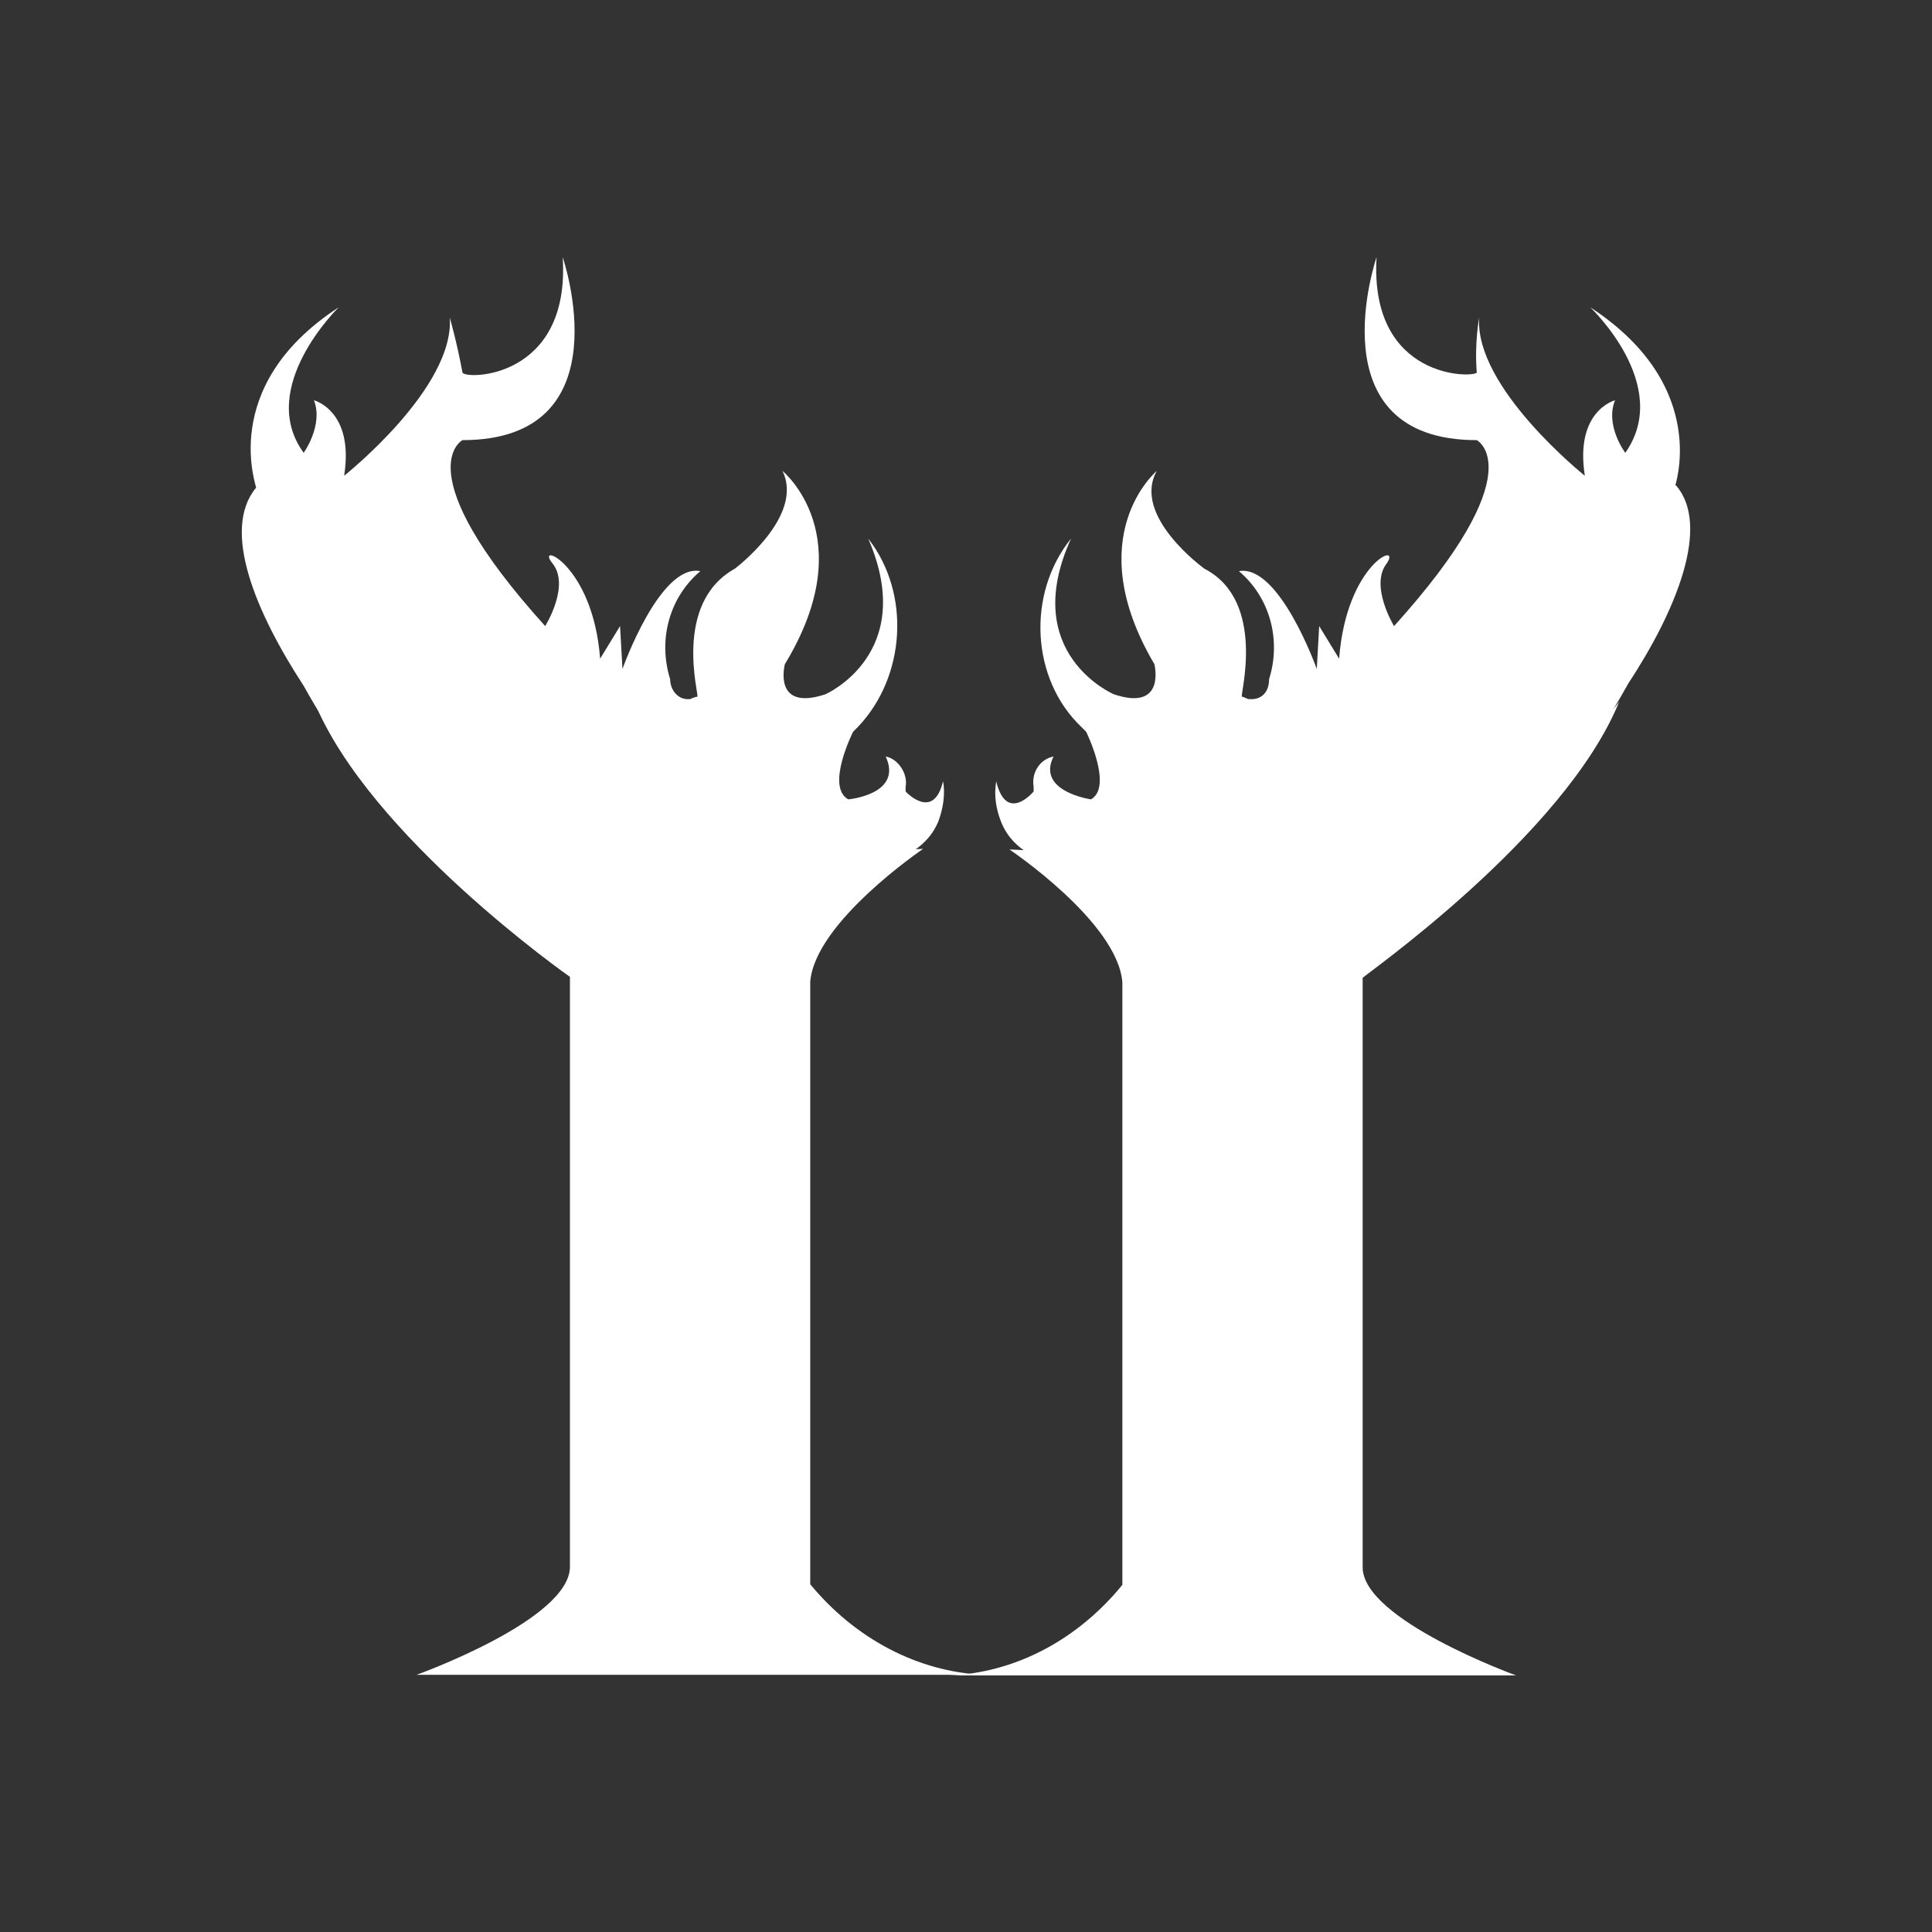
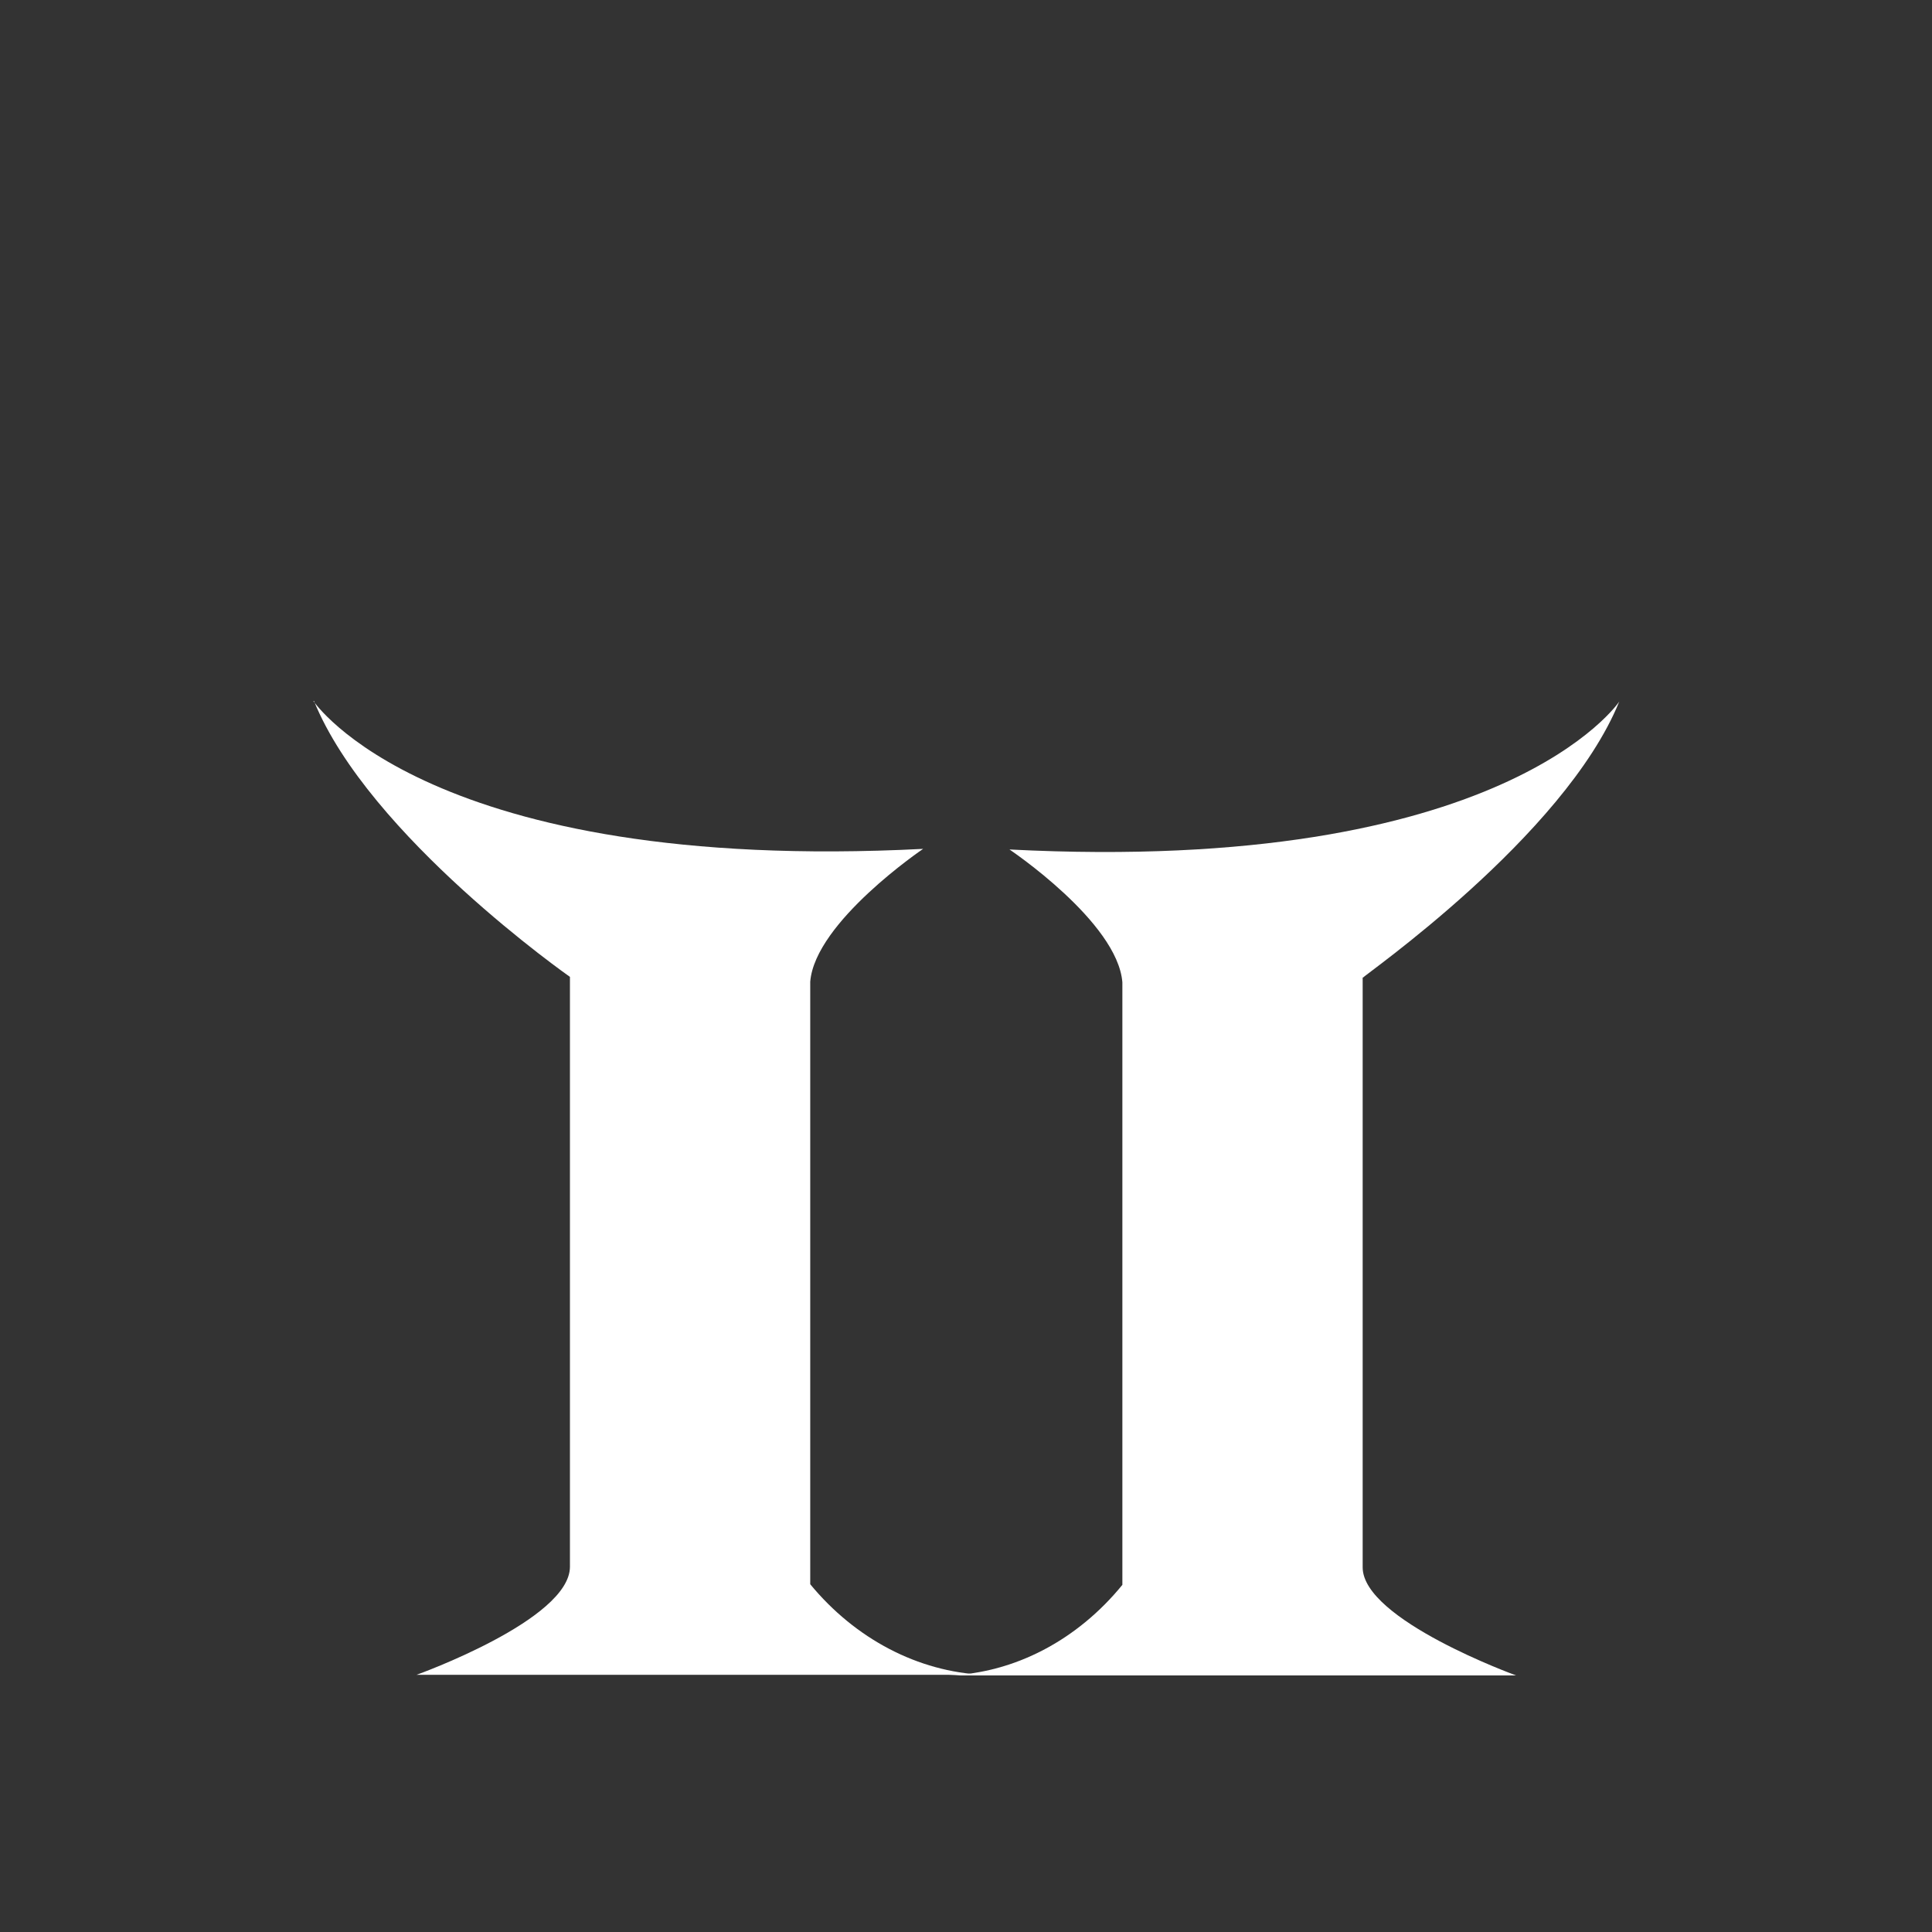
<svg xmlns="http://www.w3.org/2000/svg" id="_레이어_2" data-name="레이어 2" viewBox="0 0 32 32">
  <rect x="0" y="0" width="32" height="32" fill="#333333" stroke="none" />
  <defs>
    <style>
      .cls-1 {
        fill: #fff;
      }

      .cls-2 {
        opacity: .42;
      }

      .cls-2, .cls-3 {
        fill: none;
      }
    </style>
  </defs>
  <g id="_레이어_2-2" data-name="레이어 2">
-     <rect class="cls-2" width="32" height="32" />
    <g>
      <g>
        <g>
-           <path class="cls-1" d="m5.61,5.09s-1.37,1.33-.58,2.41c0,0,.33-.46.17-.87,0,0,.67.17.5,1.25,0,0,1.83-1.45,1.75-2.62,0,0,.12.42.21.91.04.12,1.79.12,1.66-1.91,0,0,1.04,3.03-1.66,3.03,0,0-.96.5,1.37,3.08,0,0,.42-.67.12-1.04s.67,0,.79,1.58l.33-.54.04.71s.62-1.75,1.29-1.62c-.5.42-.71,1.12-.5,1.79,0,.17.12.33.29.33h.04s.08-.04.12-.04-.42-1.54.62-2.12c0,0,1.16-.87.79-1.62,0,0,1.33,1.08.04,3.2,0,0-.21.79.67.5,0,0,1.54-.67.71-2.58.71.91.62,2.29-.17,3.12t-.08.08s-.46.91-.08,1.12c0,0,.91-.08.62-.71.21.04.37.29.33.5v.08s.46.5.62-.17c.04.21,0,.46-.08.67-.21.5-.75.71-1.41.83-.91.25-1.7.37-2.49.37-1.7-.17-3.37-.58-4.99-1.21-.62-.67-1.16-1.41-1.62-2.24-.79-1.21-1.37-2.58-.79-3.28.04.04-.67-1.66,1.37-2.99Z" />
          <path class="cls-1" d="m5.19,11.61s1.91,2.87,10.1,2.45c0,0-1.79,1.21-1.87,2.2v9.98c.75.91,1.79,1.45,2.87,1.5H6.9s2.54-.91,2.54-1.79v-9.77s-3.33-2.33-4.24-4.57Z" />
        </g>
        <g>
-           <path class="cls-1" d="m27.76,8.04c.58.67,0,2.08-.79,3.28-.46.83-1,1.58-1.62,2.24-1.62.67-3.28,1.04-4.99,1.21-.79,0-1.58-.08-2.37-.33-.71-.12-1.21-.33-1.41-.83-.08-.21-.12-.42-.08-.67.17.71.62.17.62.17v-.08c-.04-.25.12-.46.33-.5-.29.58.62.71.62.71.37-.21-.08-1.12-.08-1.12t-.08-.08c-.83-.79-.91-2.2-.17-3.12-.87,1.91.71,2.58.71,2.58.87.29.67-.5.67-.5-1.25-2.12.04-3.2.04-3.2-.42.75.79,1.62.79,1.62,1.04.54.58,2.12.62,2.12s.08.04.12.04h.04c.17,0,.29-.12.29-.33.21-.67,0-1.37-.5-1.79.67-.12,1.29,1.62,1.29,1.62l.04-.71.33.54c.12-1.58,1.04-1.95.79-1.58-.29.37.12,1.04.12,1.04,2.33-2.58,1.37-3.08,1.37-3.08-2.7,0-1.66-3.03-1.66-3.03-.12,2.04,1.62,2,1.66,1.91-.04-.5.04-.91.04-.91-.08,1.16,1.75,2.62,1.75,2.62-.17-1.08.5-1.25.5-1.25-.17.42.17.87.17.87.79-1.12-.58-2.41-.58-2.41,2.04,1.33,1.37,3.03,1.41,2.95Z" />
          <path class="cls-1" d="m22.57,16.19v9.77c0,.87,2.54,1.79,2.54,1.79h-9.39c1.08-.04,2.12-.58,2.87-1.5v-9.98c-.08-1-1.87-2.2-1.87-2.2,8.19.42,10.1-2.45,10.1-2.45-.91,2.24-4.28,4.57-4.24,4.57Z" />
        </g>
      </g>
      <rect class="cls-3" x="4" y="4" width="24" height="24" />
    </g>
  </g>
</svg>